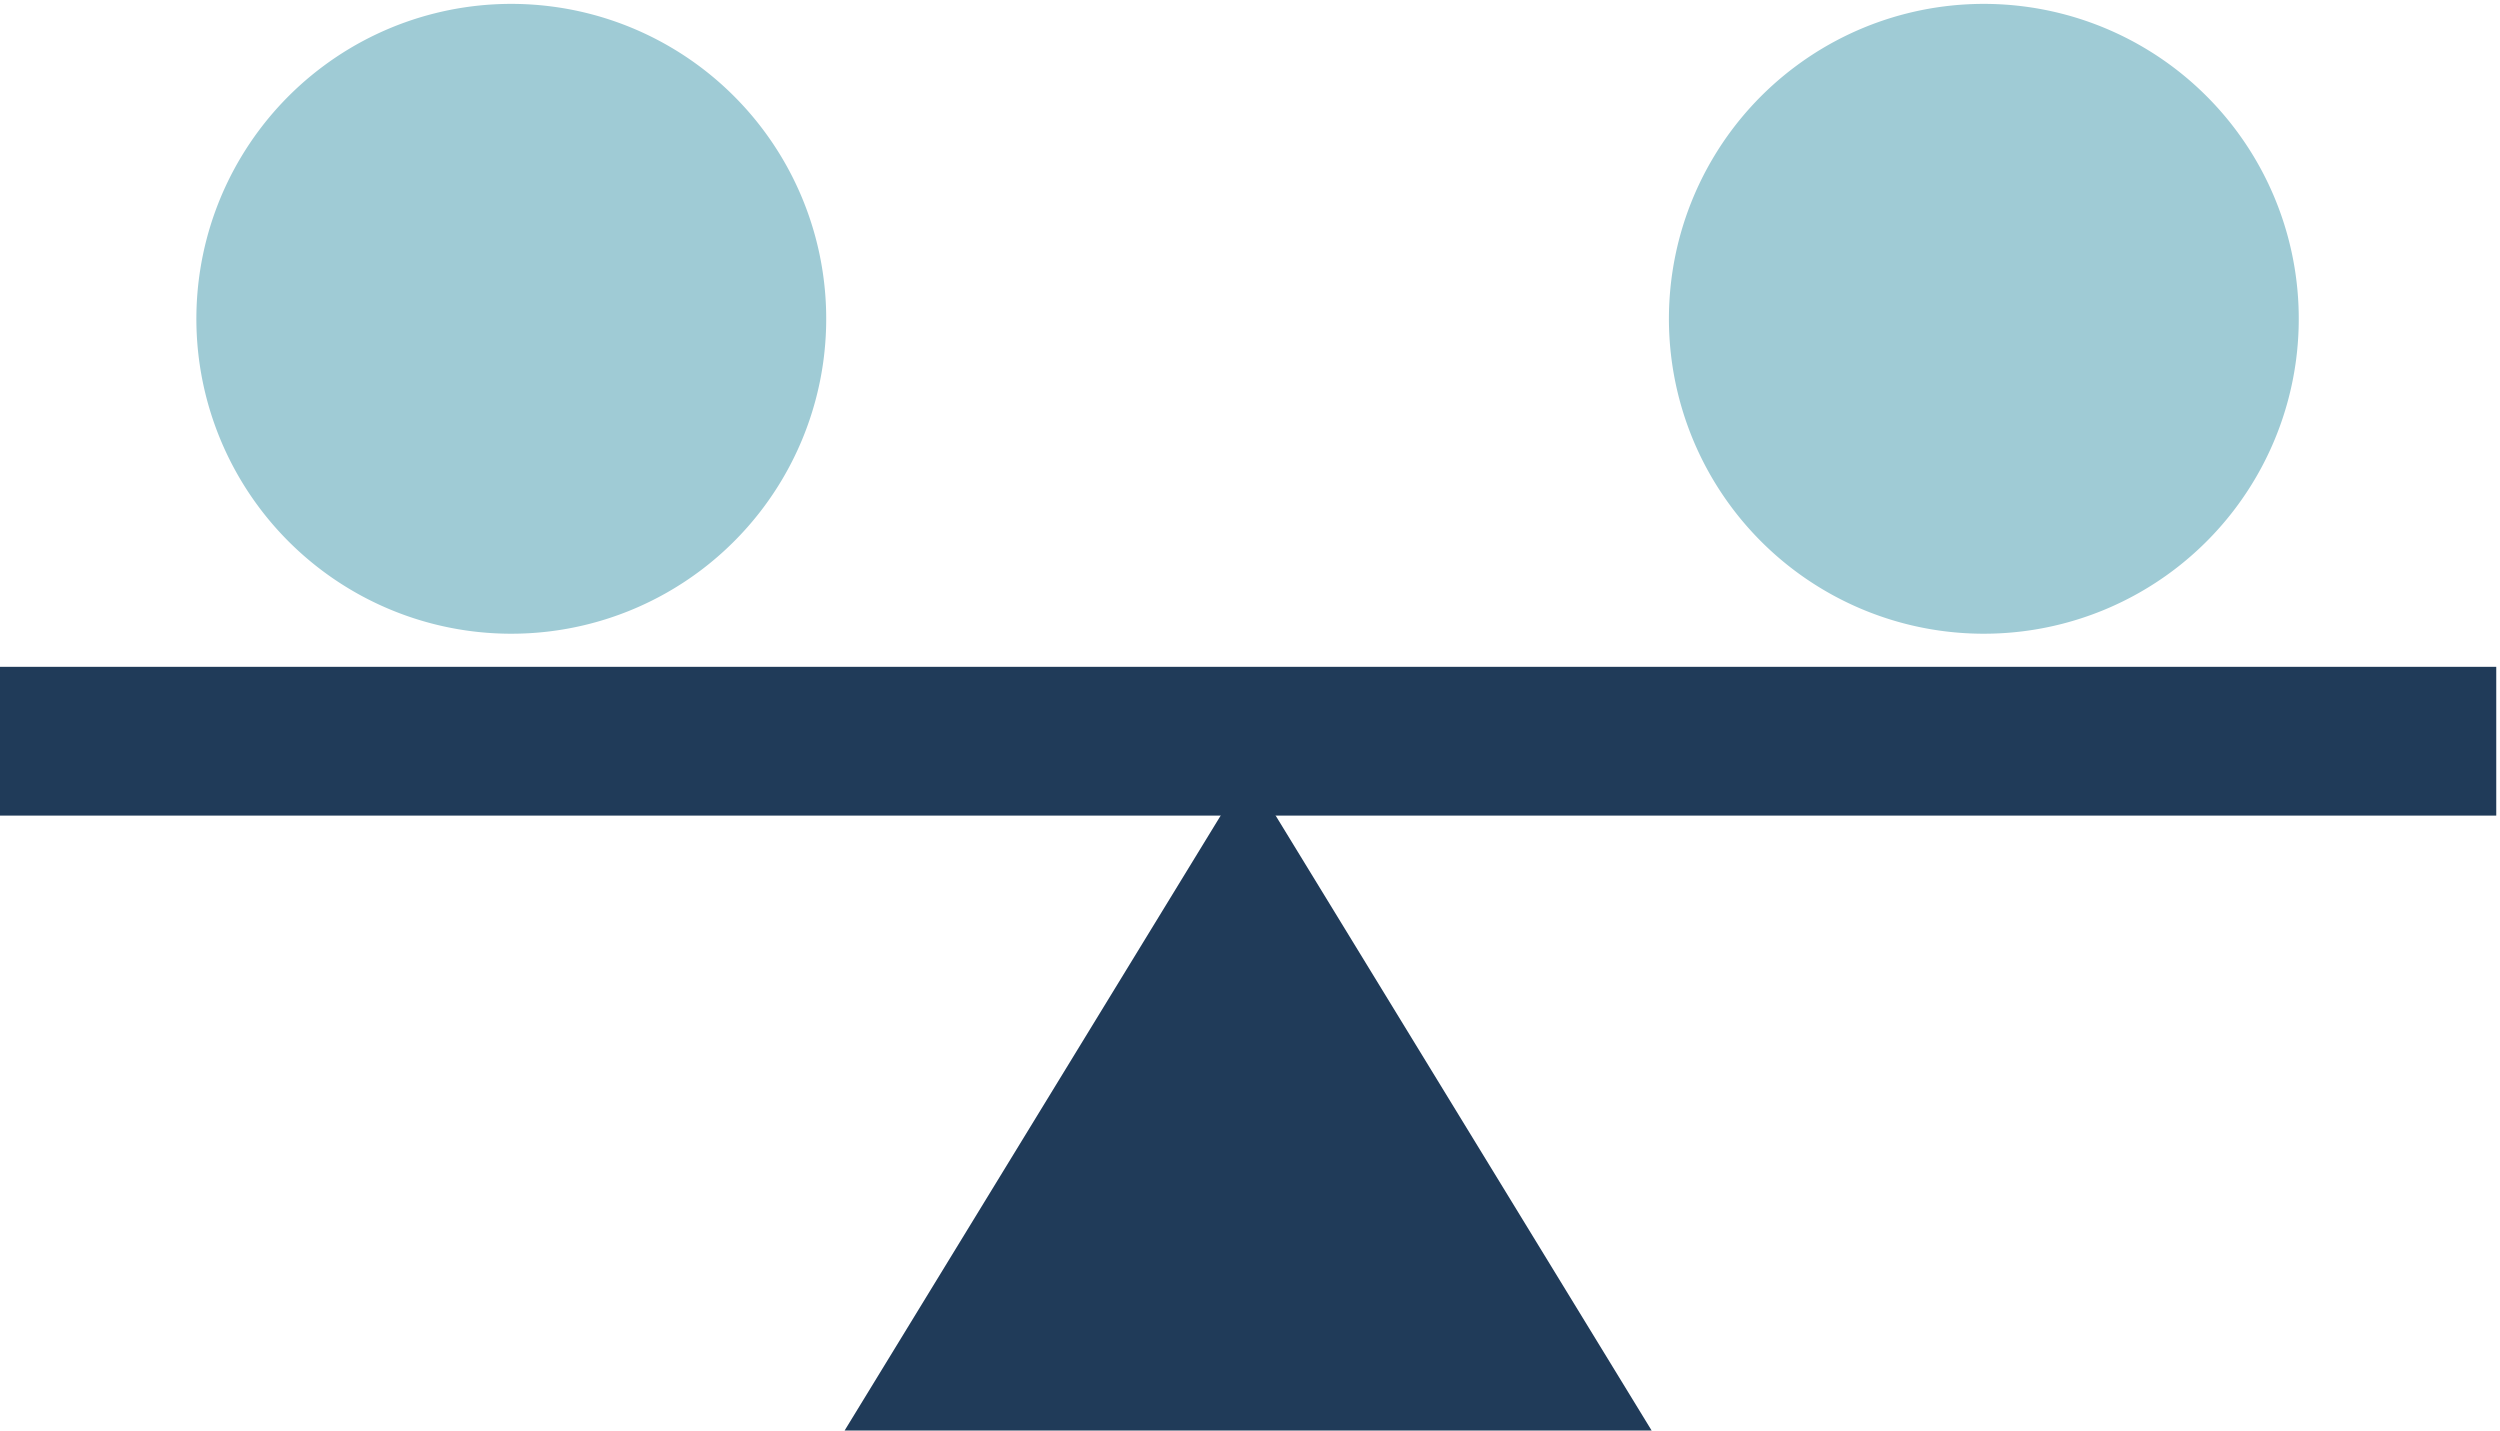
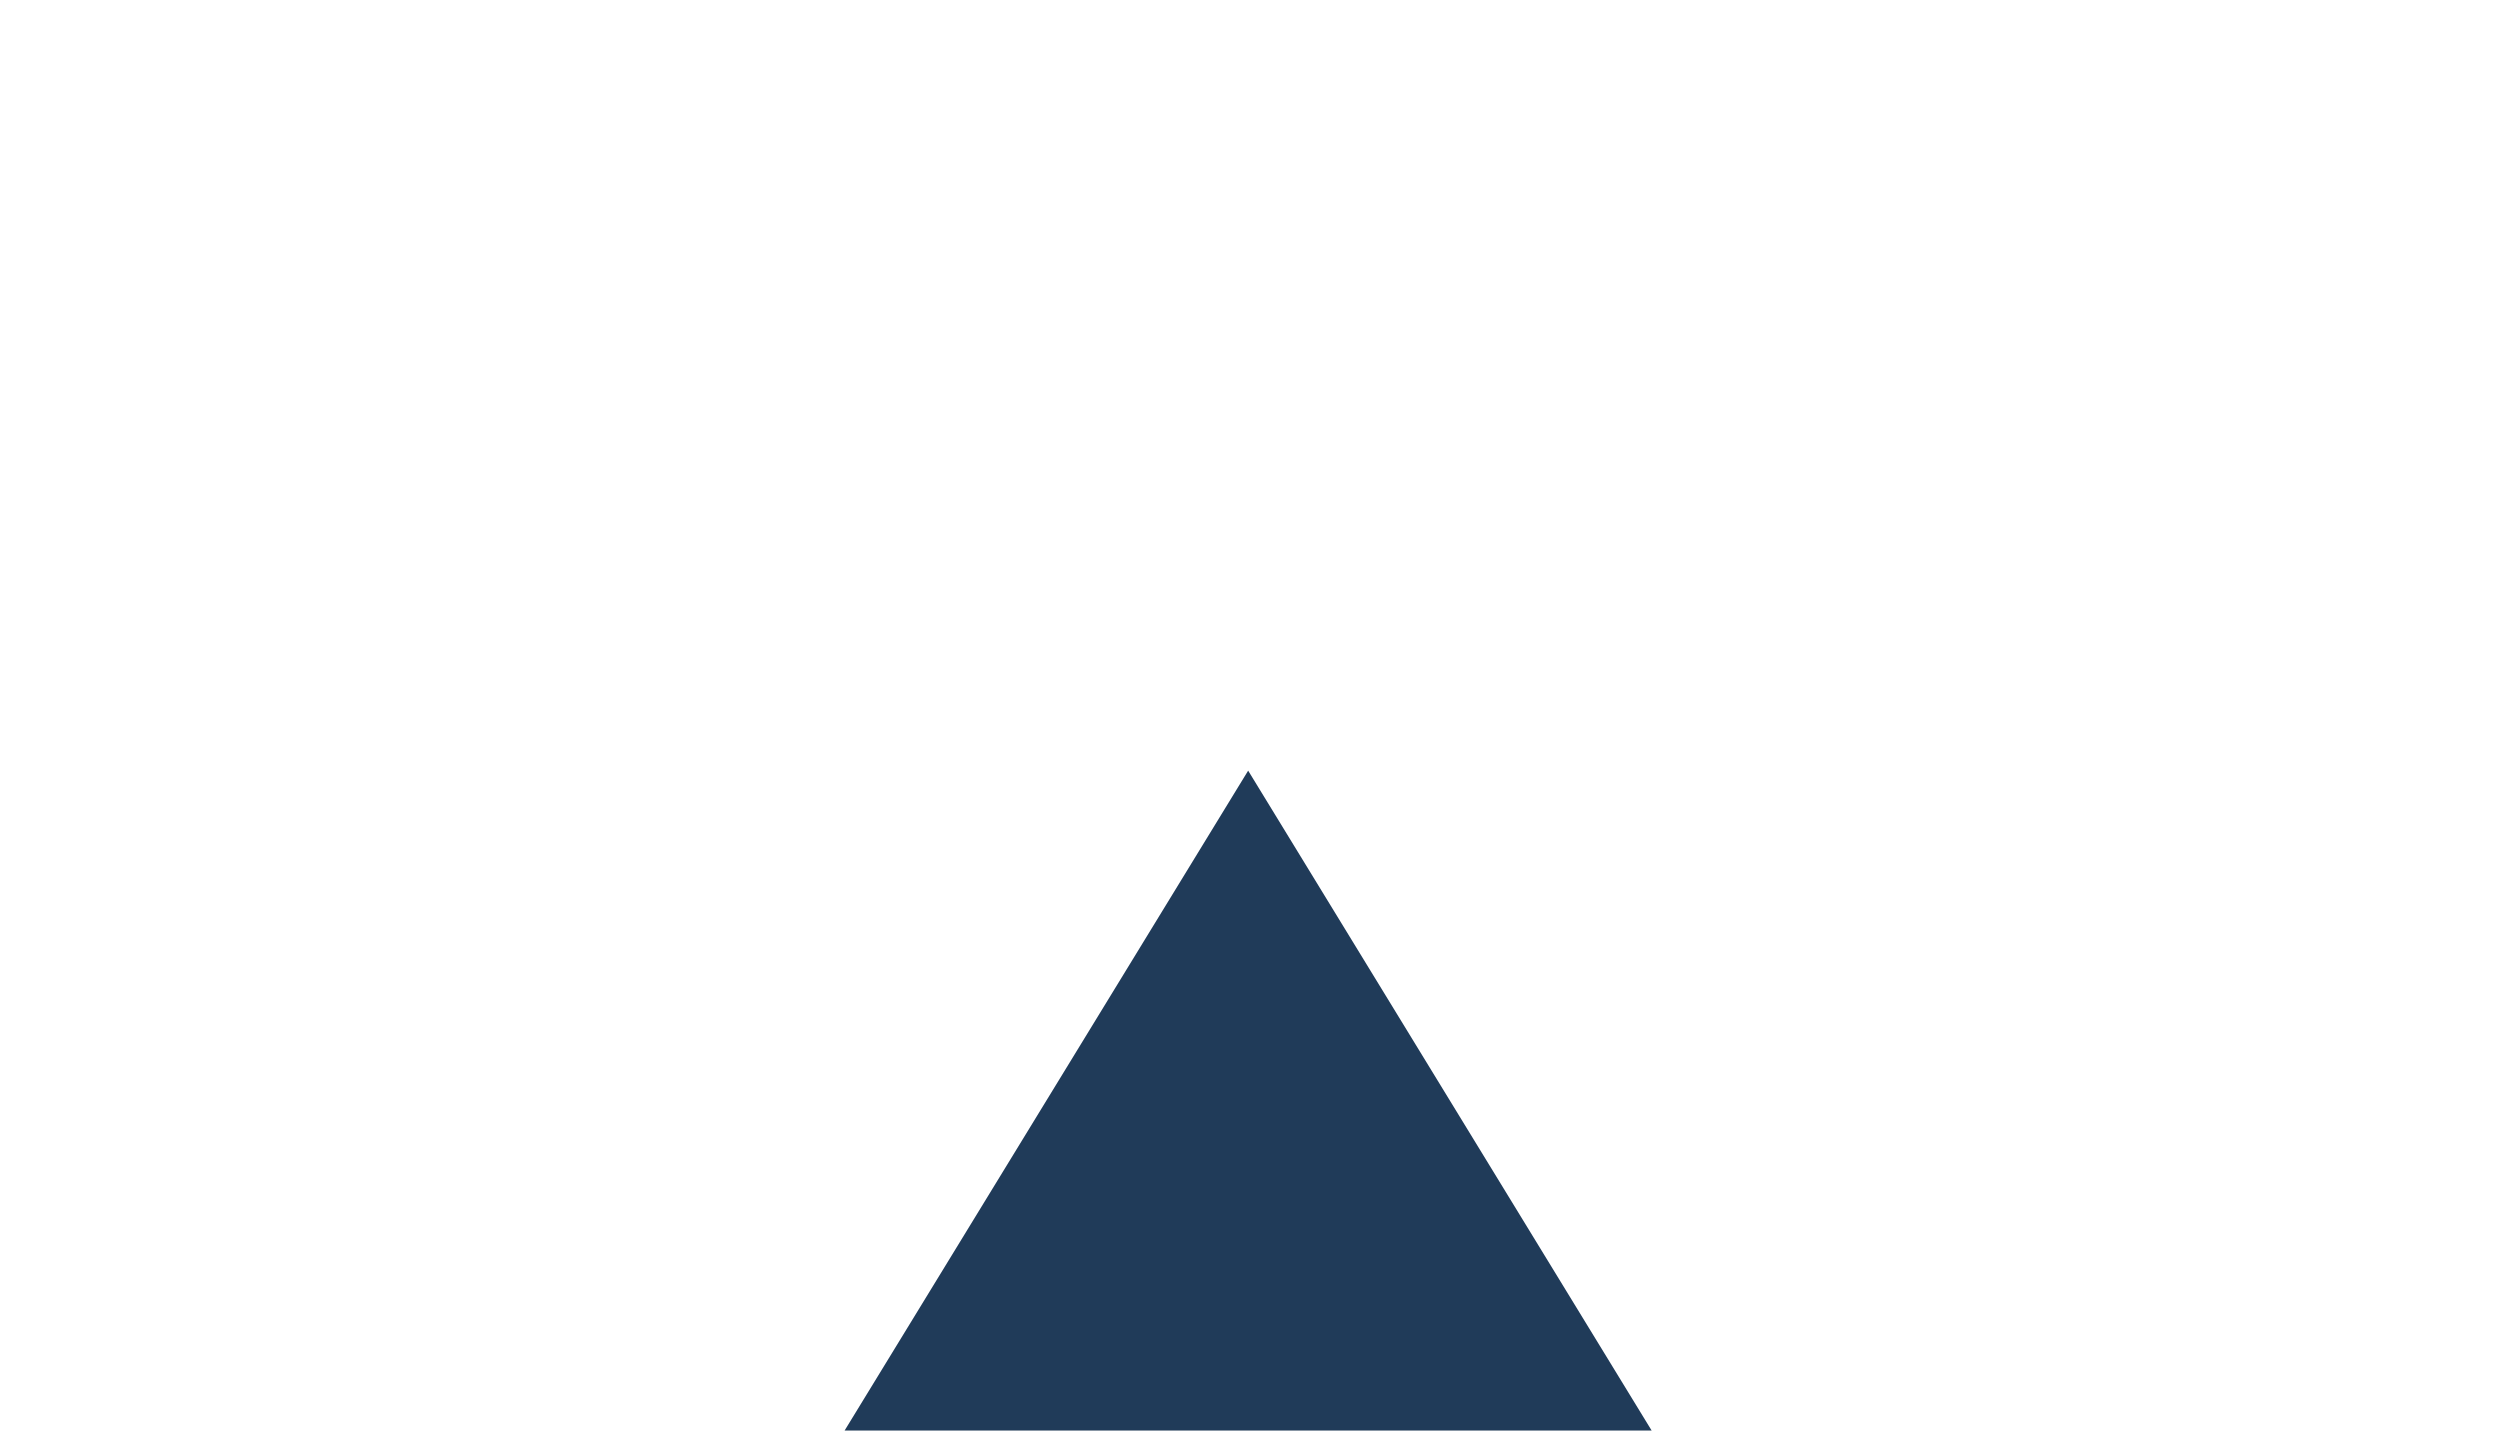
<svg xmlns="http://www.w3.org/2000/svg" viewBox="0 0 367 210">
  <g fill="none" fill-rule="evenodd">
-     <path fill="#203B59" d="M0 119.73h366.45V97.89H0z" />
    <path fill="#203B59" d="M123.99 210h118.47l-59.23-96.87z" />
    <g fill="#9FCBD5">
-       <path d="M120.9 52.78a46.23 46.23 0 1 1-91.52-13.1 46.23 46.23 0 0 1 91.52 13.1M337.07 52.78a46.23 46.23 0 1 1-91.52-13.1 46.23 46.23 0 0 1 91.52 13.1" />
-     </g>
+       </g>
  </g>
</svg>